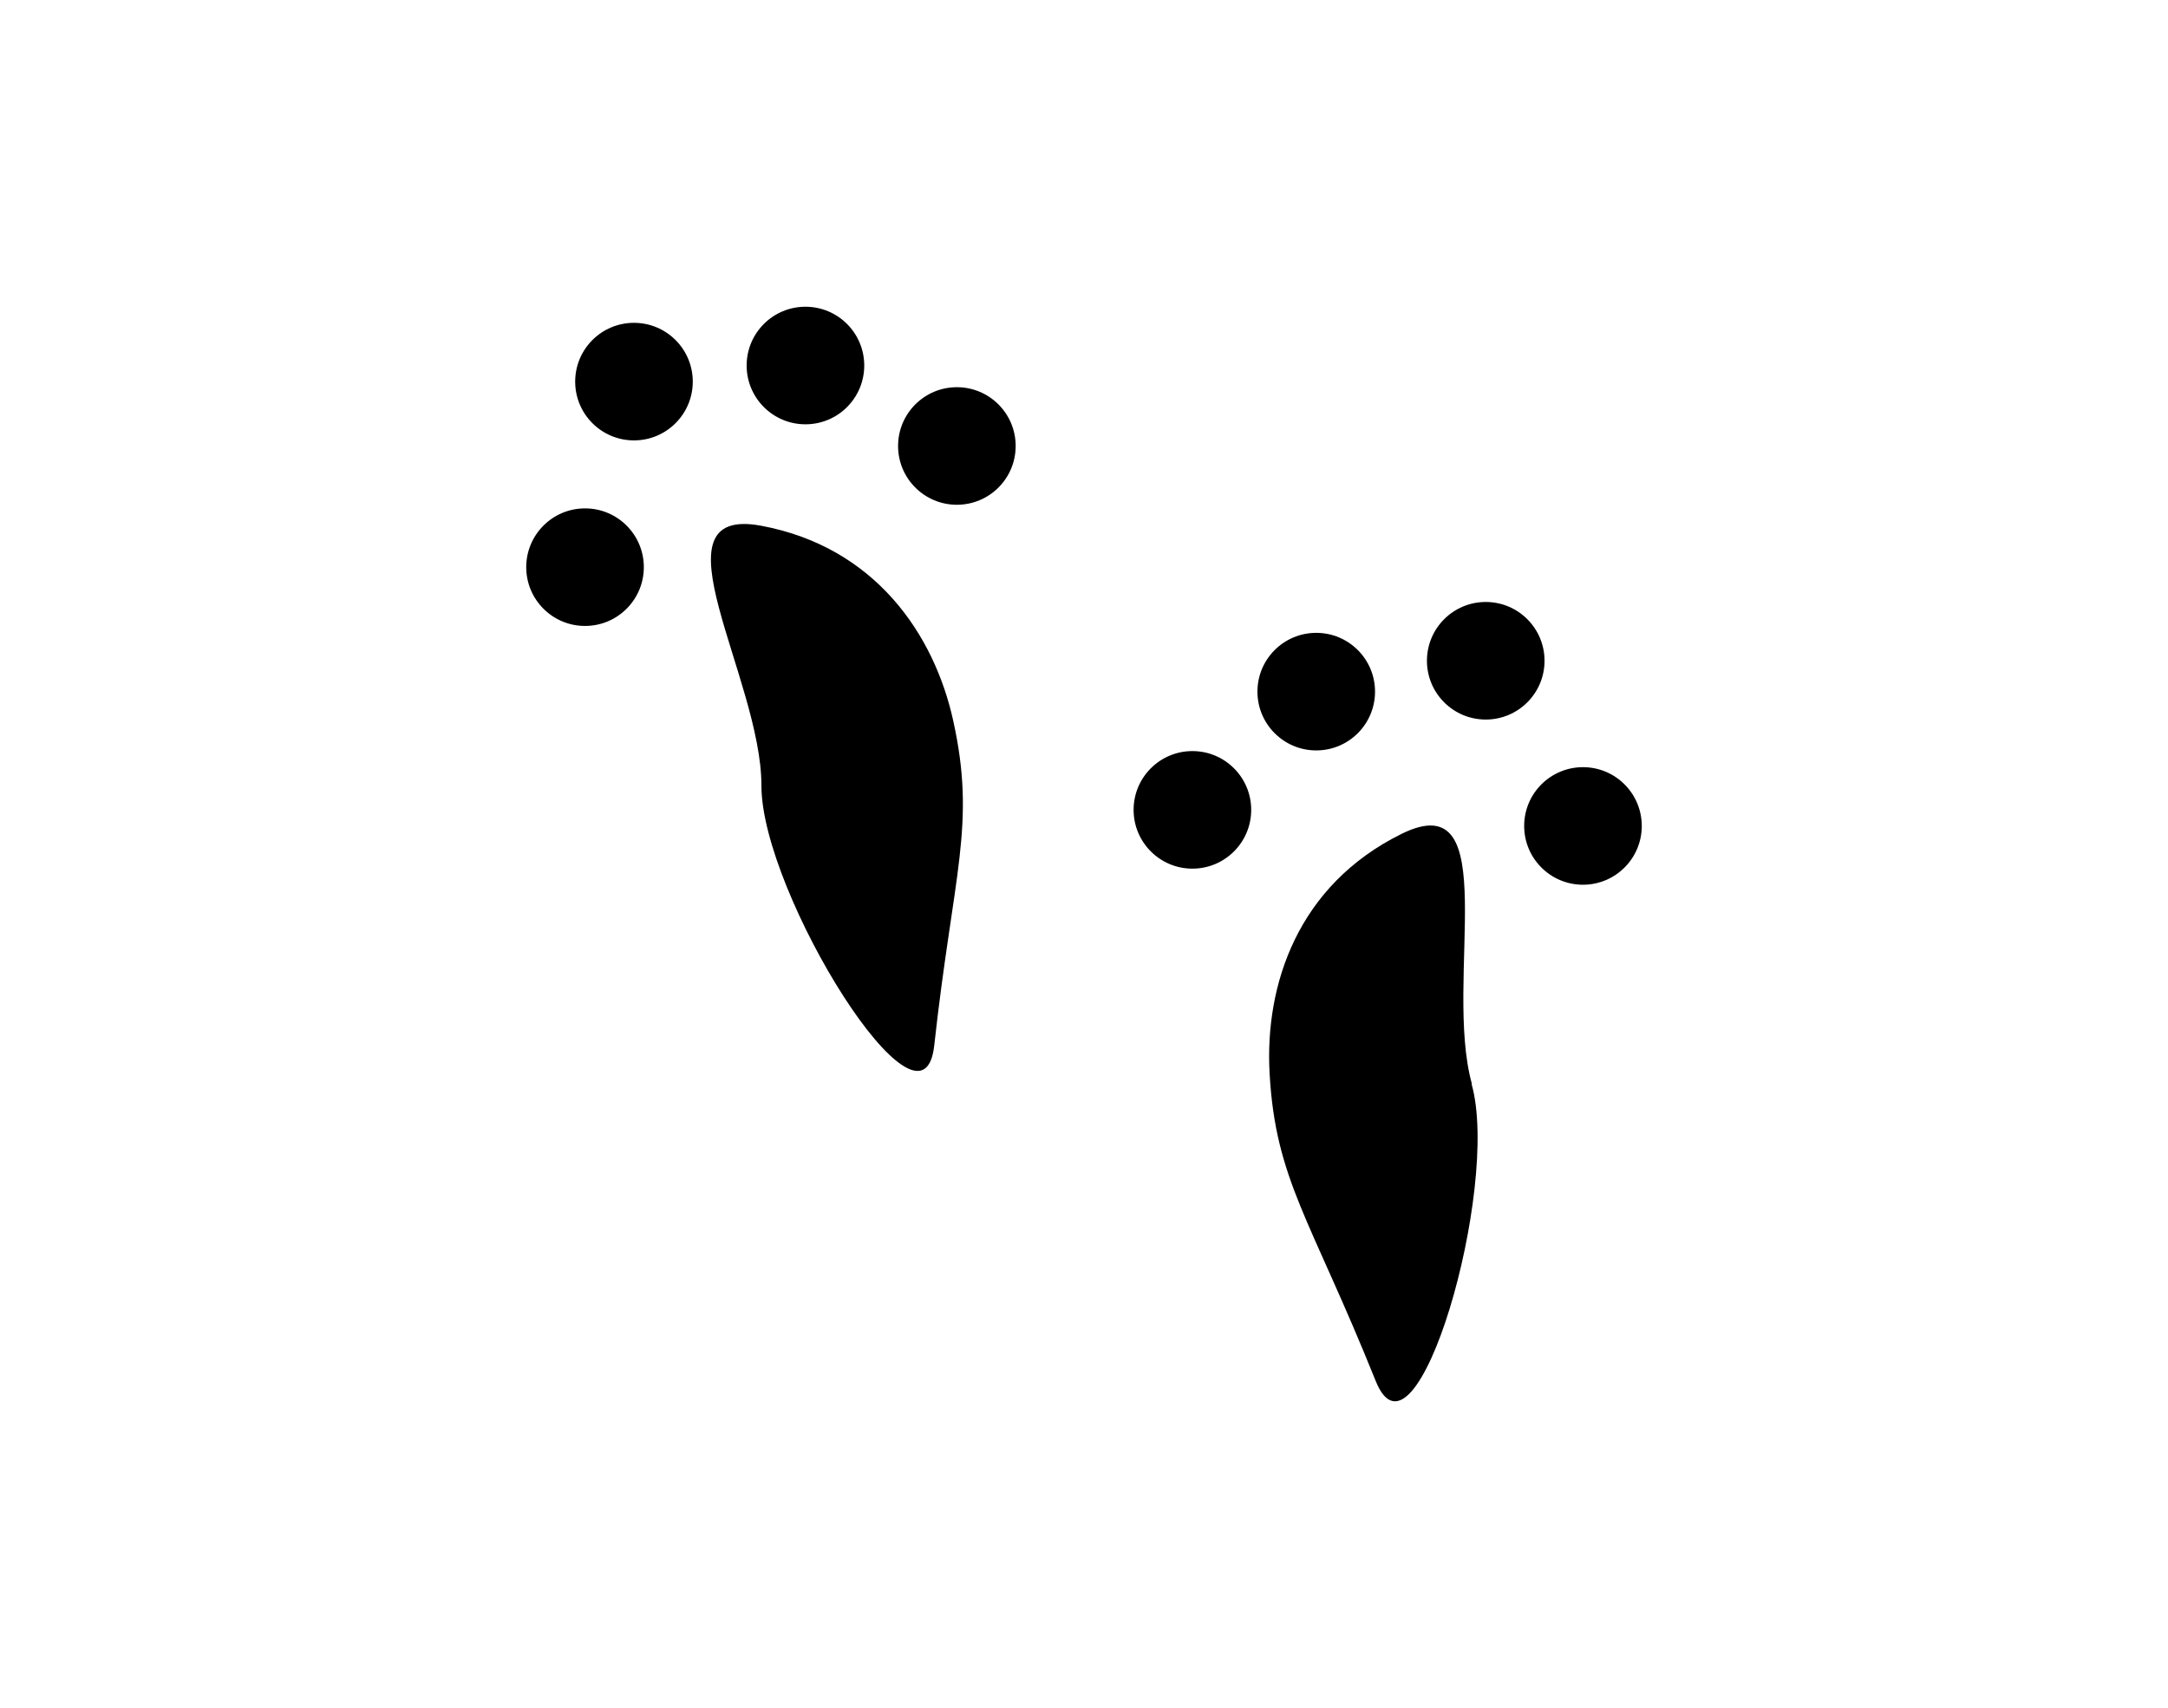
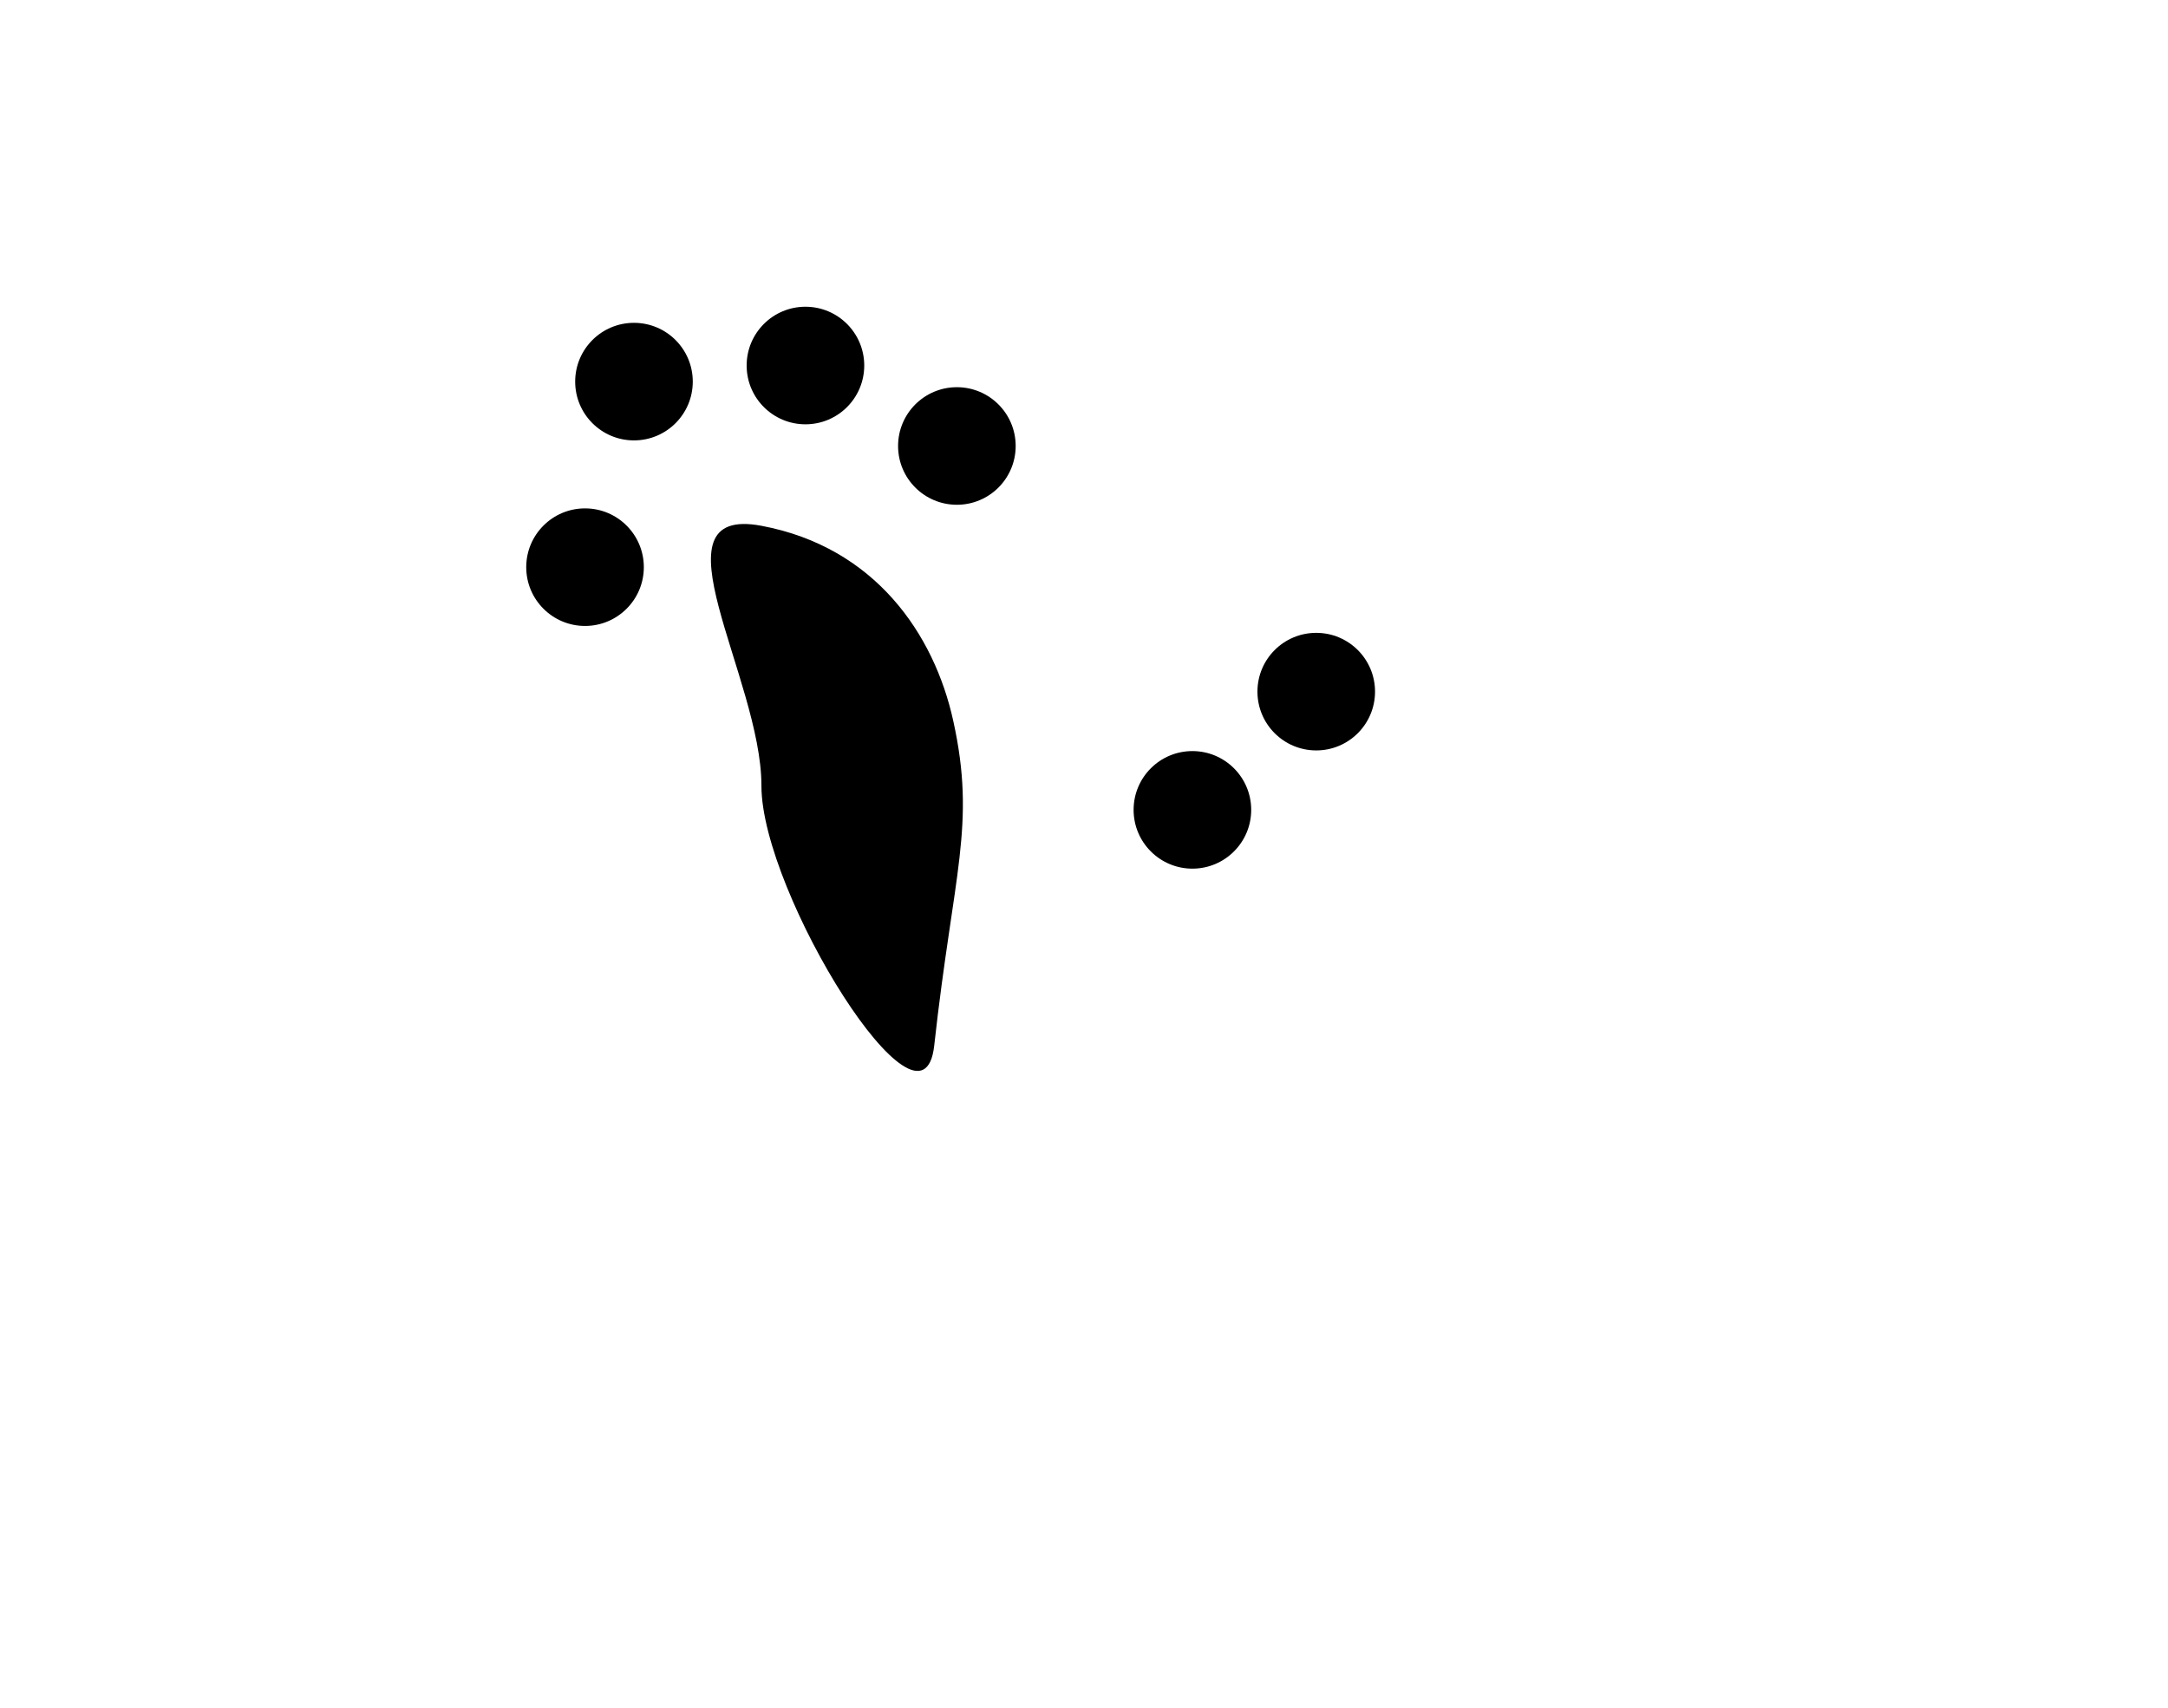
<svg xmlns="http://www.w3.org/2000/svg" id="Layer_2" viewBox="0 0 66 52">
  <defs>
    <style>.cls-1{fill:none;}</style>
  </defs>
  <g id="Layer_1-2">
    <path d="m23.18,23.92c0-3.28-3.46-8.56,0-7.91s5.26,3.3,5.84,5.94c.7,3.18,0,4.62-.58,9.89-.36,3.25-5.26-4.64-5.26-7.91Z" />
    <circle cx="19.3" cy="11.62" r="1.79" />
    <circle cx="24.52" cy="11.13" r="1.79" />
    <circle cx="29.13" cy="13.58" r="1.79" />
    <circle cx="17.81" cy="17.27" r="1.79" />
-     <path d="m44.81,33.01c-.88-3.16,1.02-9.18-2.14-7.62s-4.17,4.59-4.02,7.29c.18,3.25,1.25,4.44,3.23,9.37,1.22,3.03,3.81-5.88,2.92-9.04Z" />
-     <circle cx="45.23" cy="20.12" r="1.79" />
    <circle cx="40.07" cy="21.06" r="1.79" />
    <circle cx="36.3" cy="24.66" r="1.79" />
-     <circle cx="48.19" cy="25.15" r="1.79" />
    <rect class="cls-1" width="66" height="52" />
  </g>
</svg>